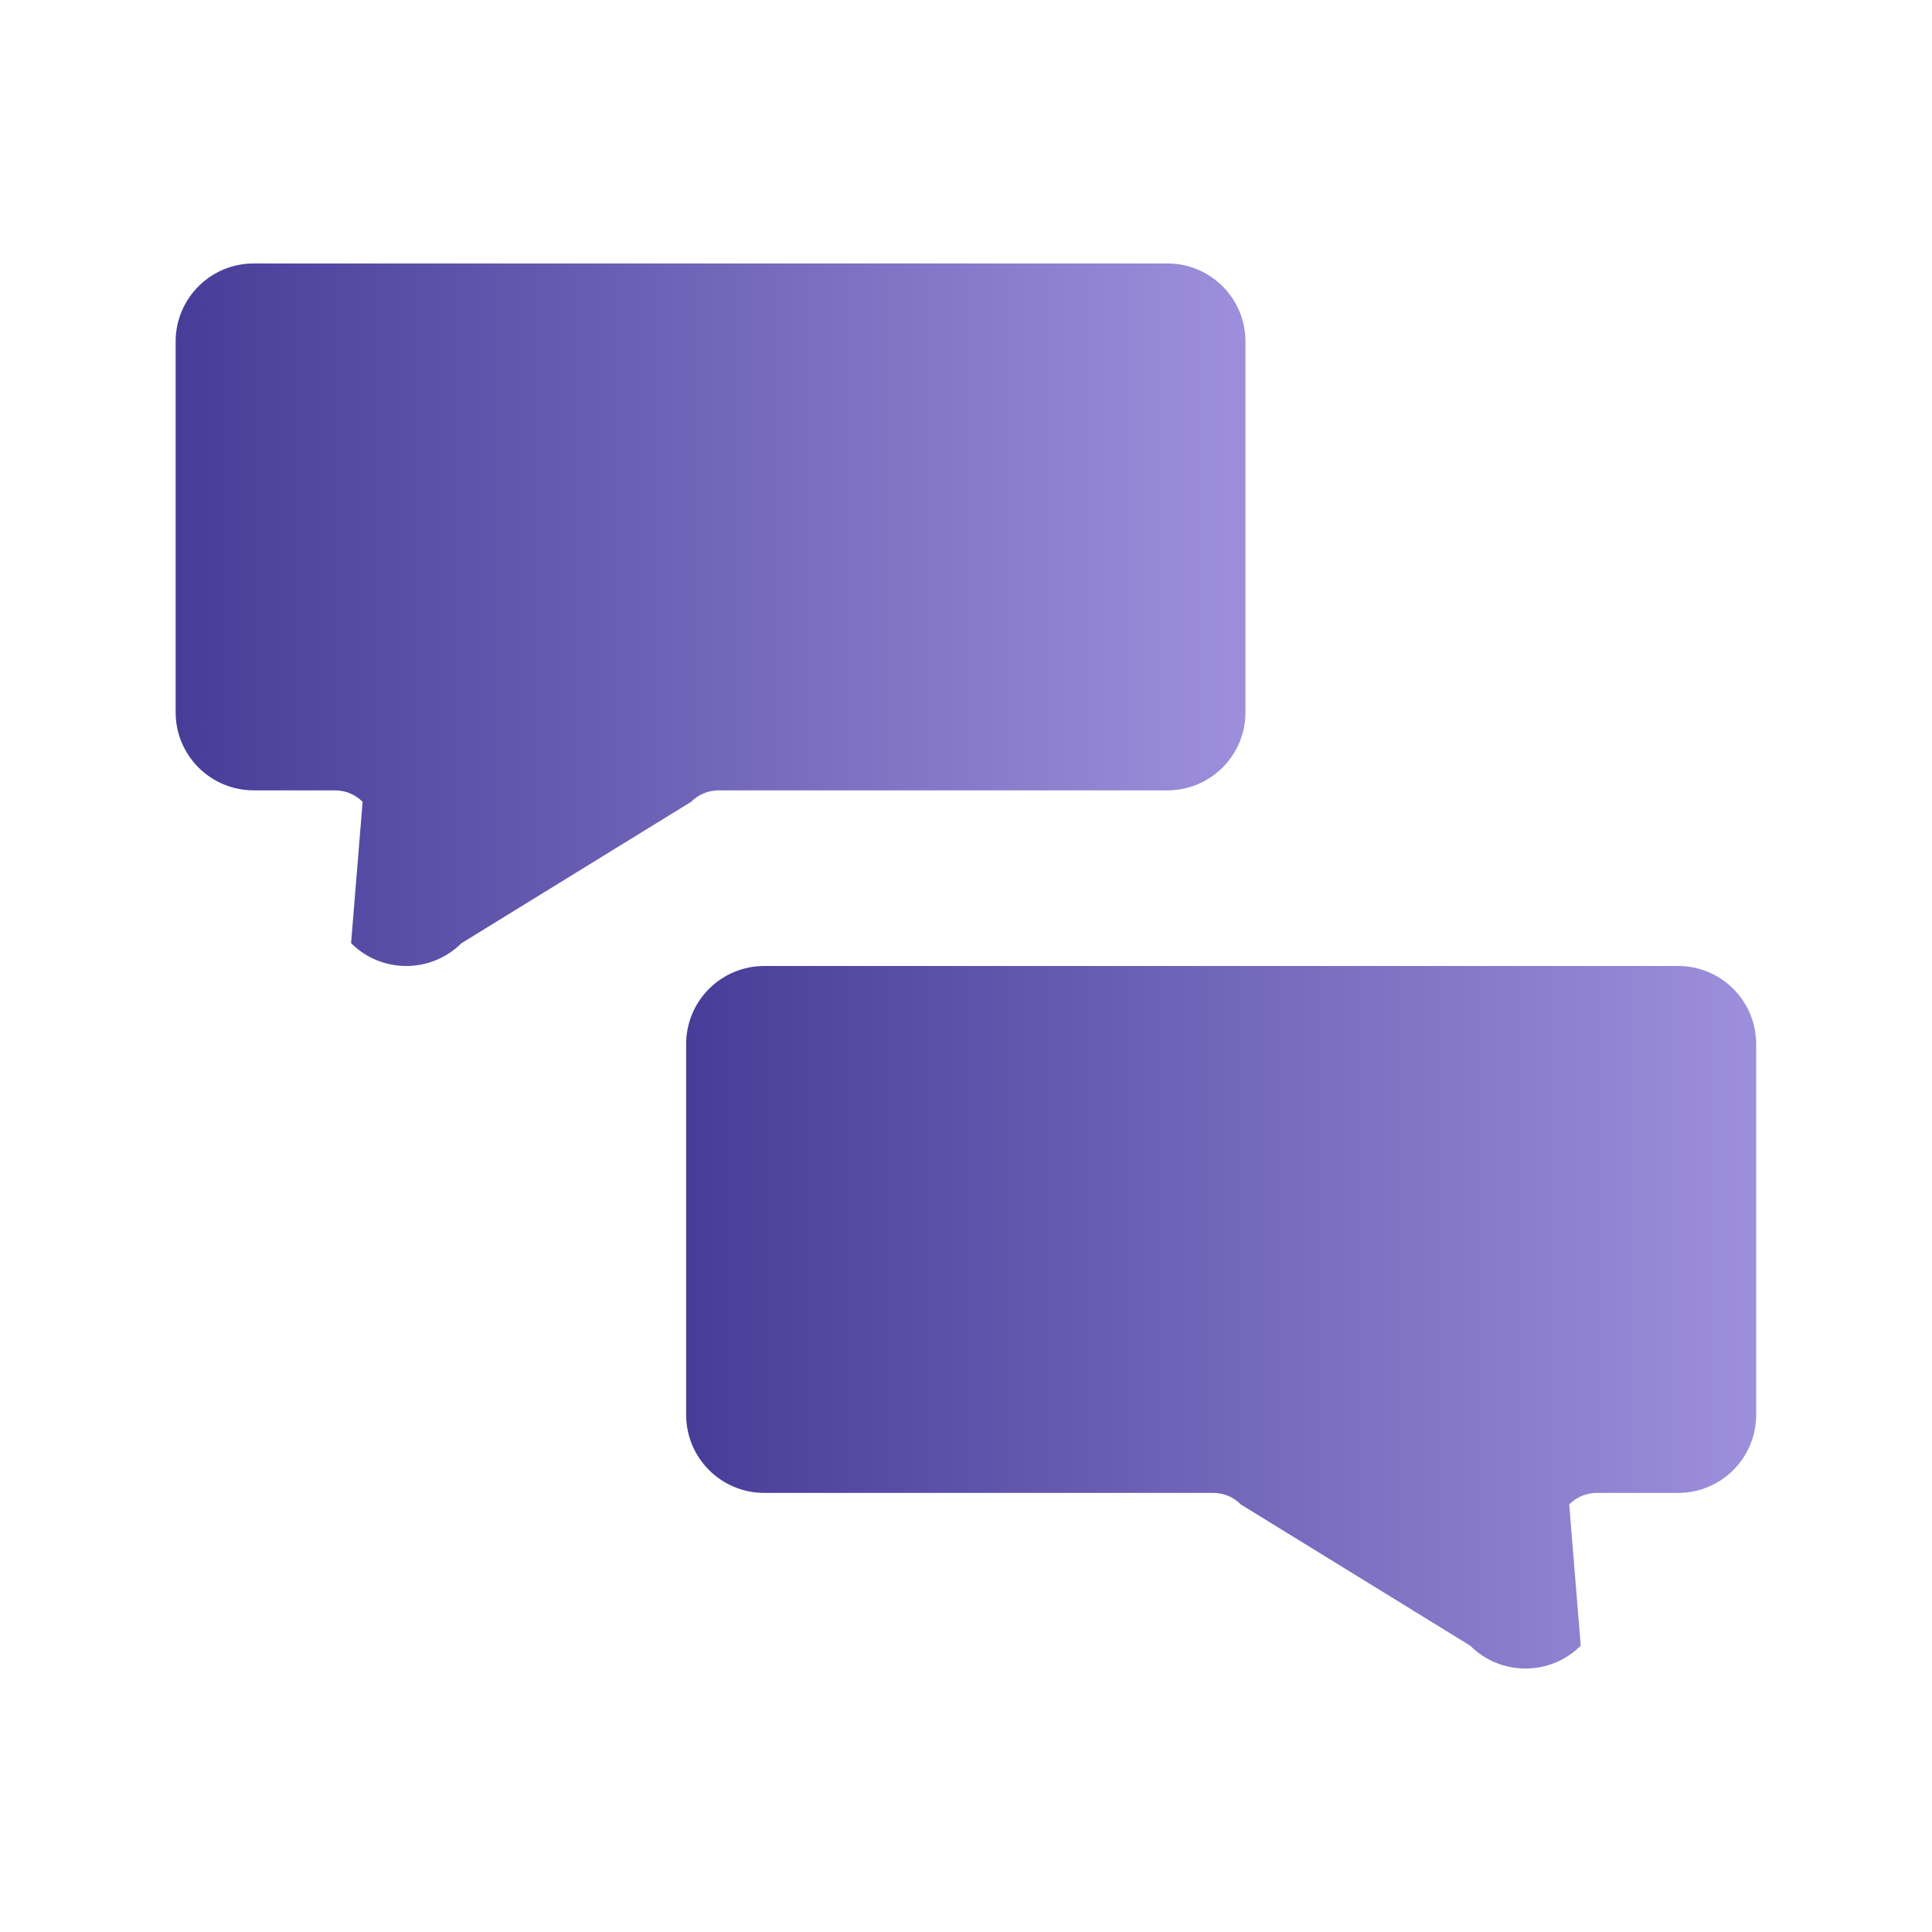
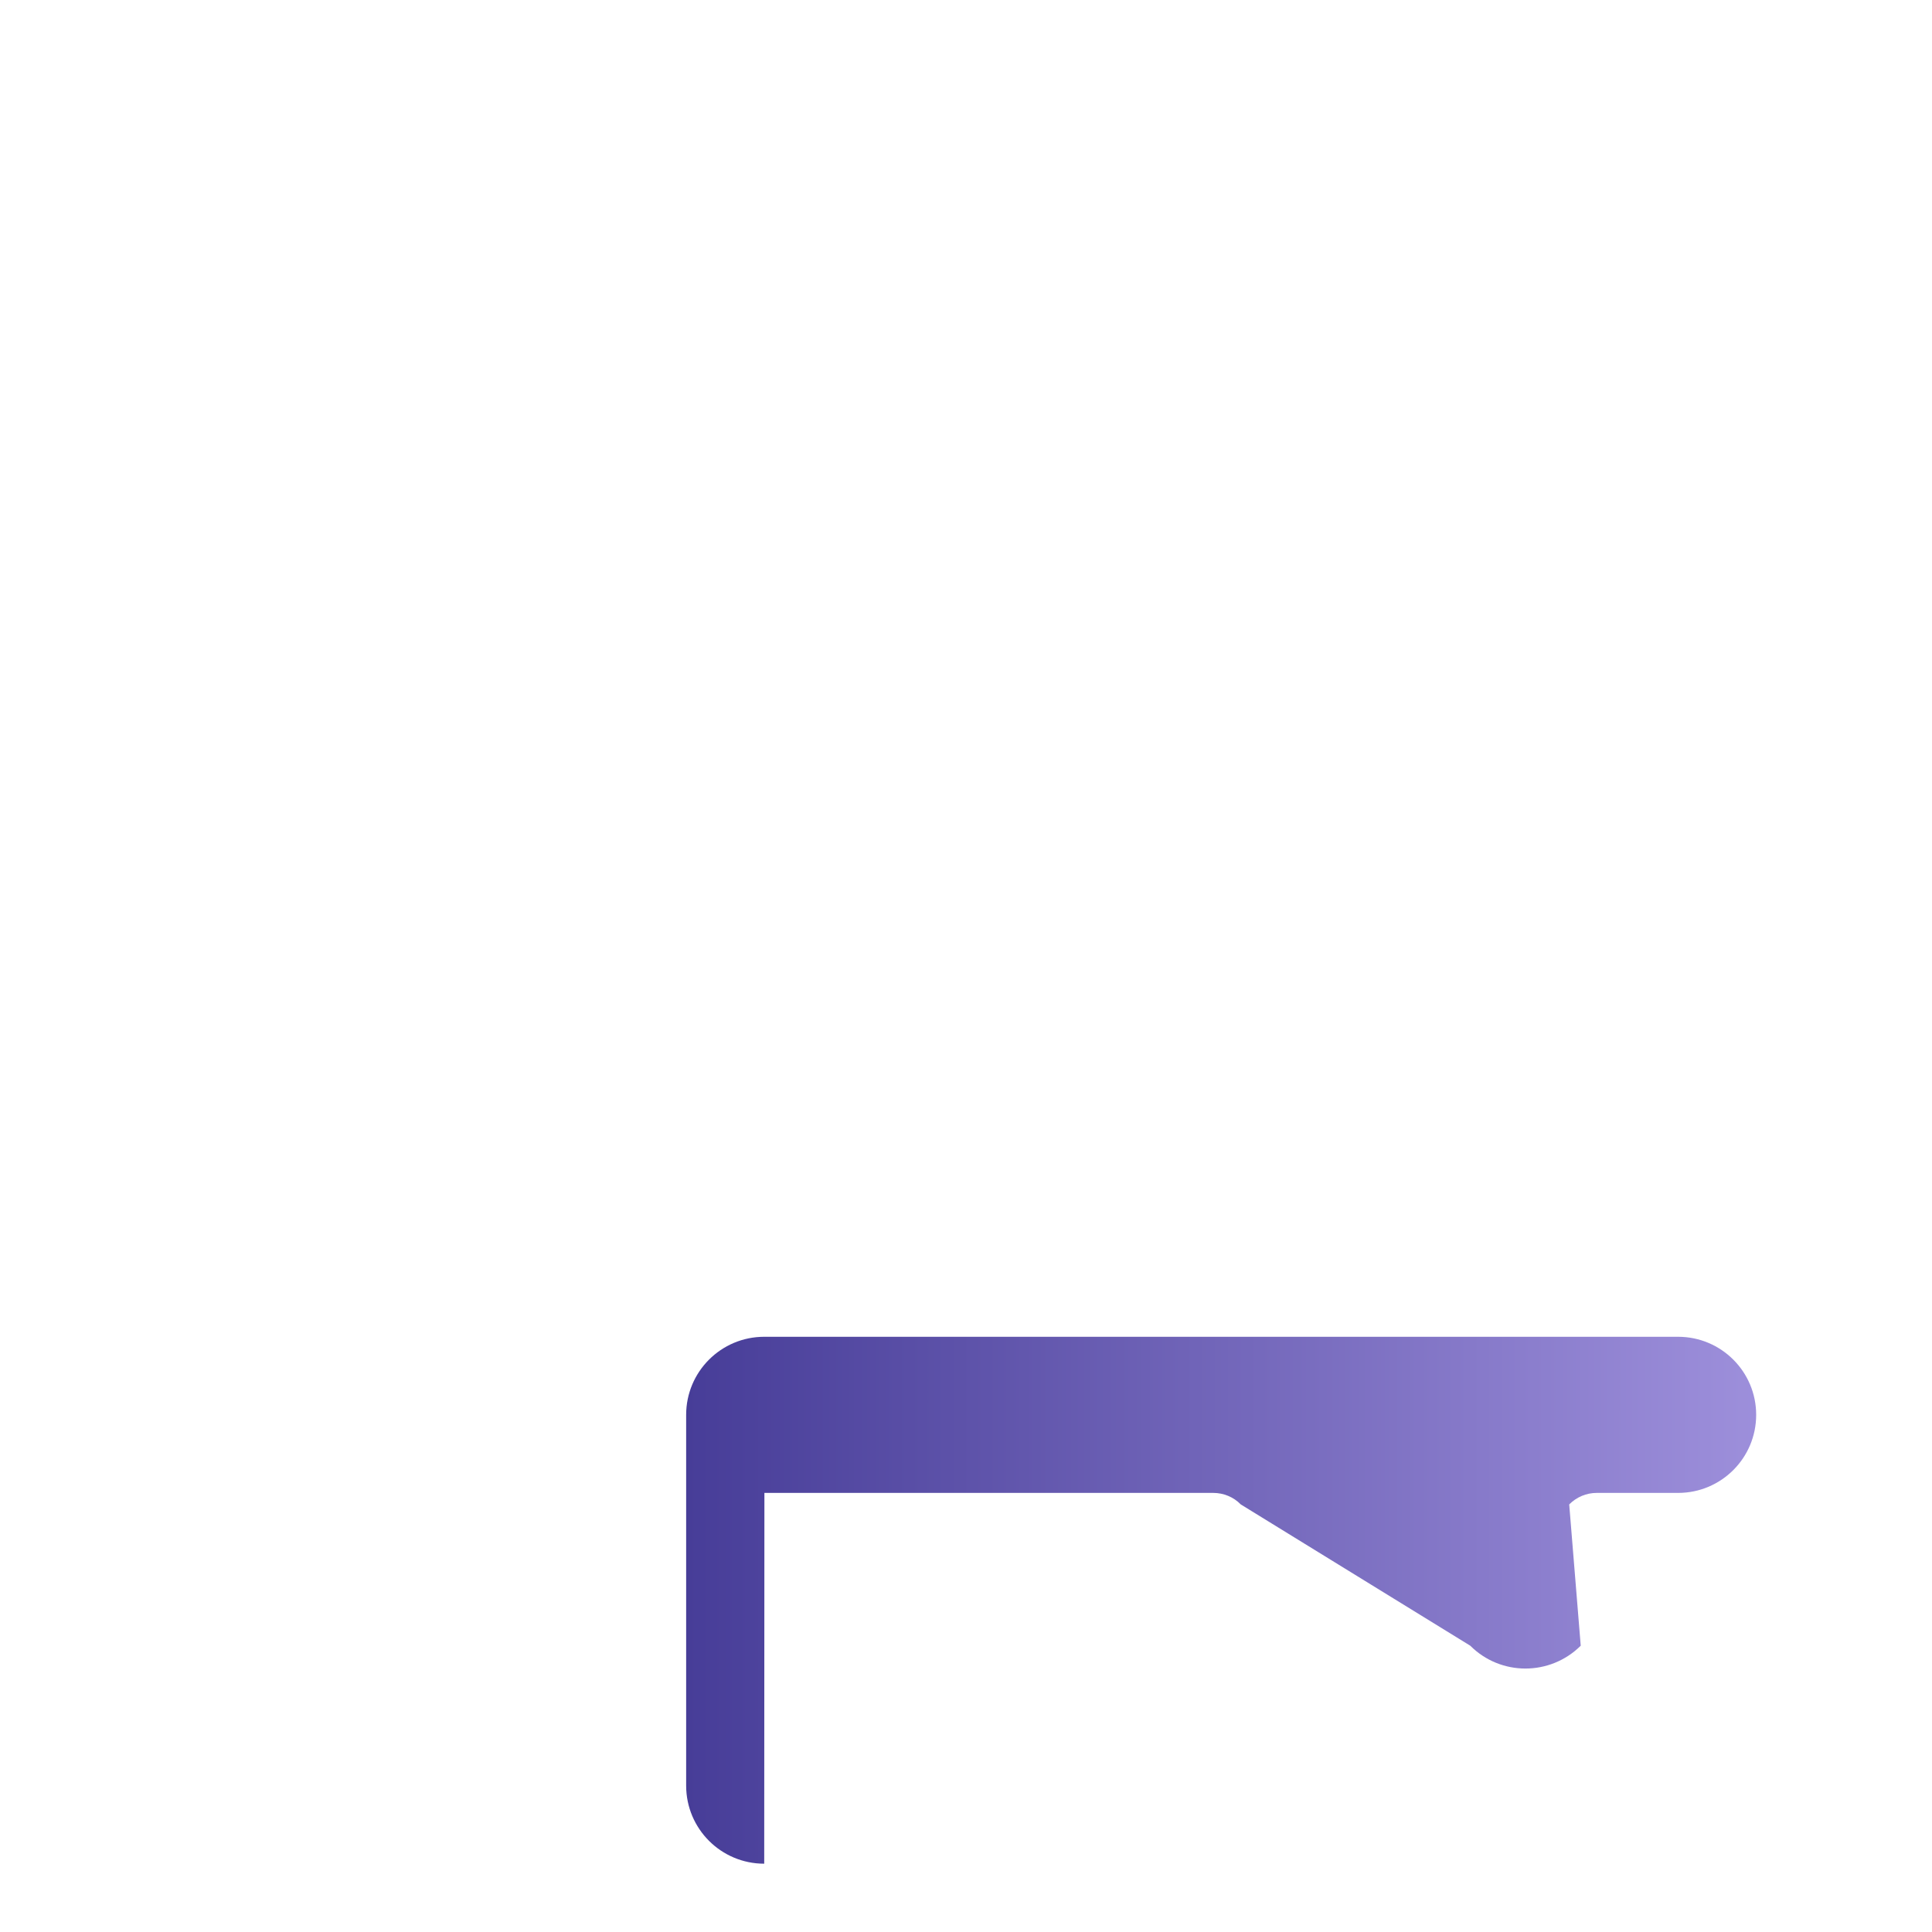
<svg xmlns="http://www.w3.org/2000/svg" xmlns:xlink="http://www.w3.org/1999/xlink" id="Layer_1" data-name="Layer 1" viewBox="0 0 99 99">
  <defs>
    <style>
      .cls-1 {
        fill: url(#linear-gradient-2);
      }

      .cls-2 {
        fill: url(#linear-gradient);
      }
    </style>
    <linearGradient id="linear-gradient" x1="9" y1="31.5" x2="63.83" y2="31.5" gradientUnits="userSpaceOnUse">
      <stop offset="0" stop-color="#473d98" />
      <stop offset="1" stop-color="#9d8fdb" />
    </linearGradient>
    <linearGradient id="linear-gradient-2" x1="35.17" y1="67.5" x2="90" y2="67.5" xlink:href="#linear-gradient" />
  </defs>
-   <path class="cls-2" d="M9,17.5v19c0,2.21,1.79,4,4,4h4.17c.53,0,1.04.21,1.41.59l-.59,7.24c1.56,1.56,4.09,1.56,5.66,0l11.76-7.24c.38-.38.88-.59,1.41-.59h23c2.21,0,4-1.79,4-4v-19c0-2.21-1.79-4-4-4H13c-2.21,0-4,1.79-4,4Z" />
-   <path class="cls-1" d="M39.17,76.5h23c.53,0,1.04.21,1.41.59l11.76,7.24c1.56,1.56,4.09,1.56,5.66,0l-.59-7.24c.38-.38.88-.59,1.41-.59h4.17c2.21,0,4-1.79,4-4v-19c0-2.21-1.79-4-4-4h-46.83c-2.21,0-4,1.79-4,4v19c0,2.21,1.79,4,4,4Z" />
+   <path class="cls-1" d="M39.17,76.5h23c.53,0,1.04.21,1.41.59l11.76,7.24c1.56,1.56,4.09,1.56,5.66,0l-.59-7.24c.38-.38.88-.59,1.41-.59h4.17c2.21,0,4-1.79,4-4c0-2.21-1.79-4-4-4h-46.83c-2.21,0-4,1.79-4,4v19c0,2.21,1.79,4,4,4Z" />
</svg>